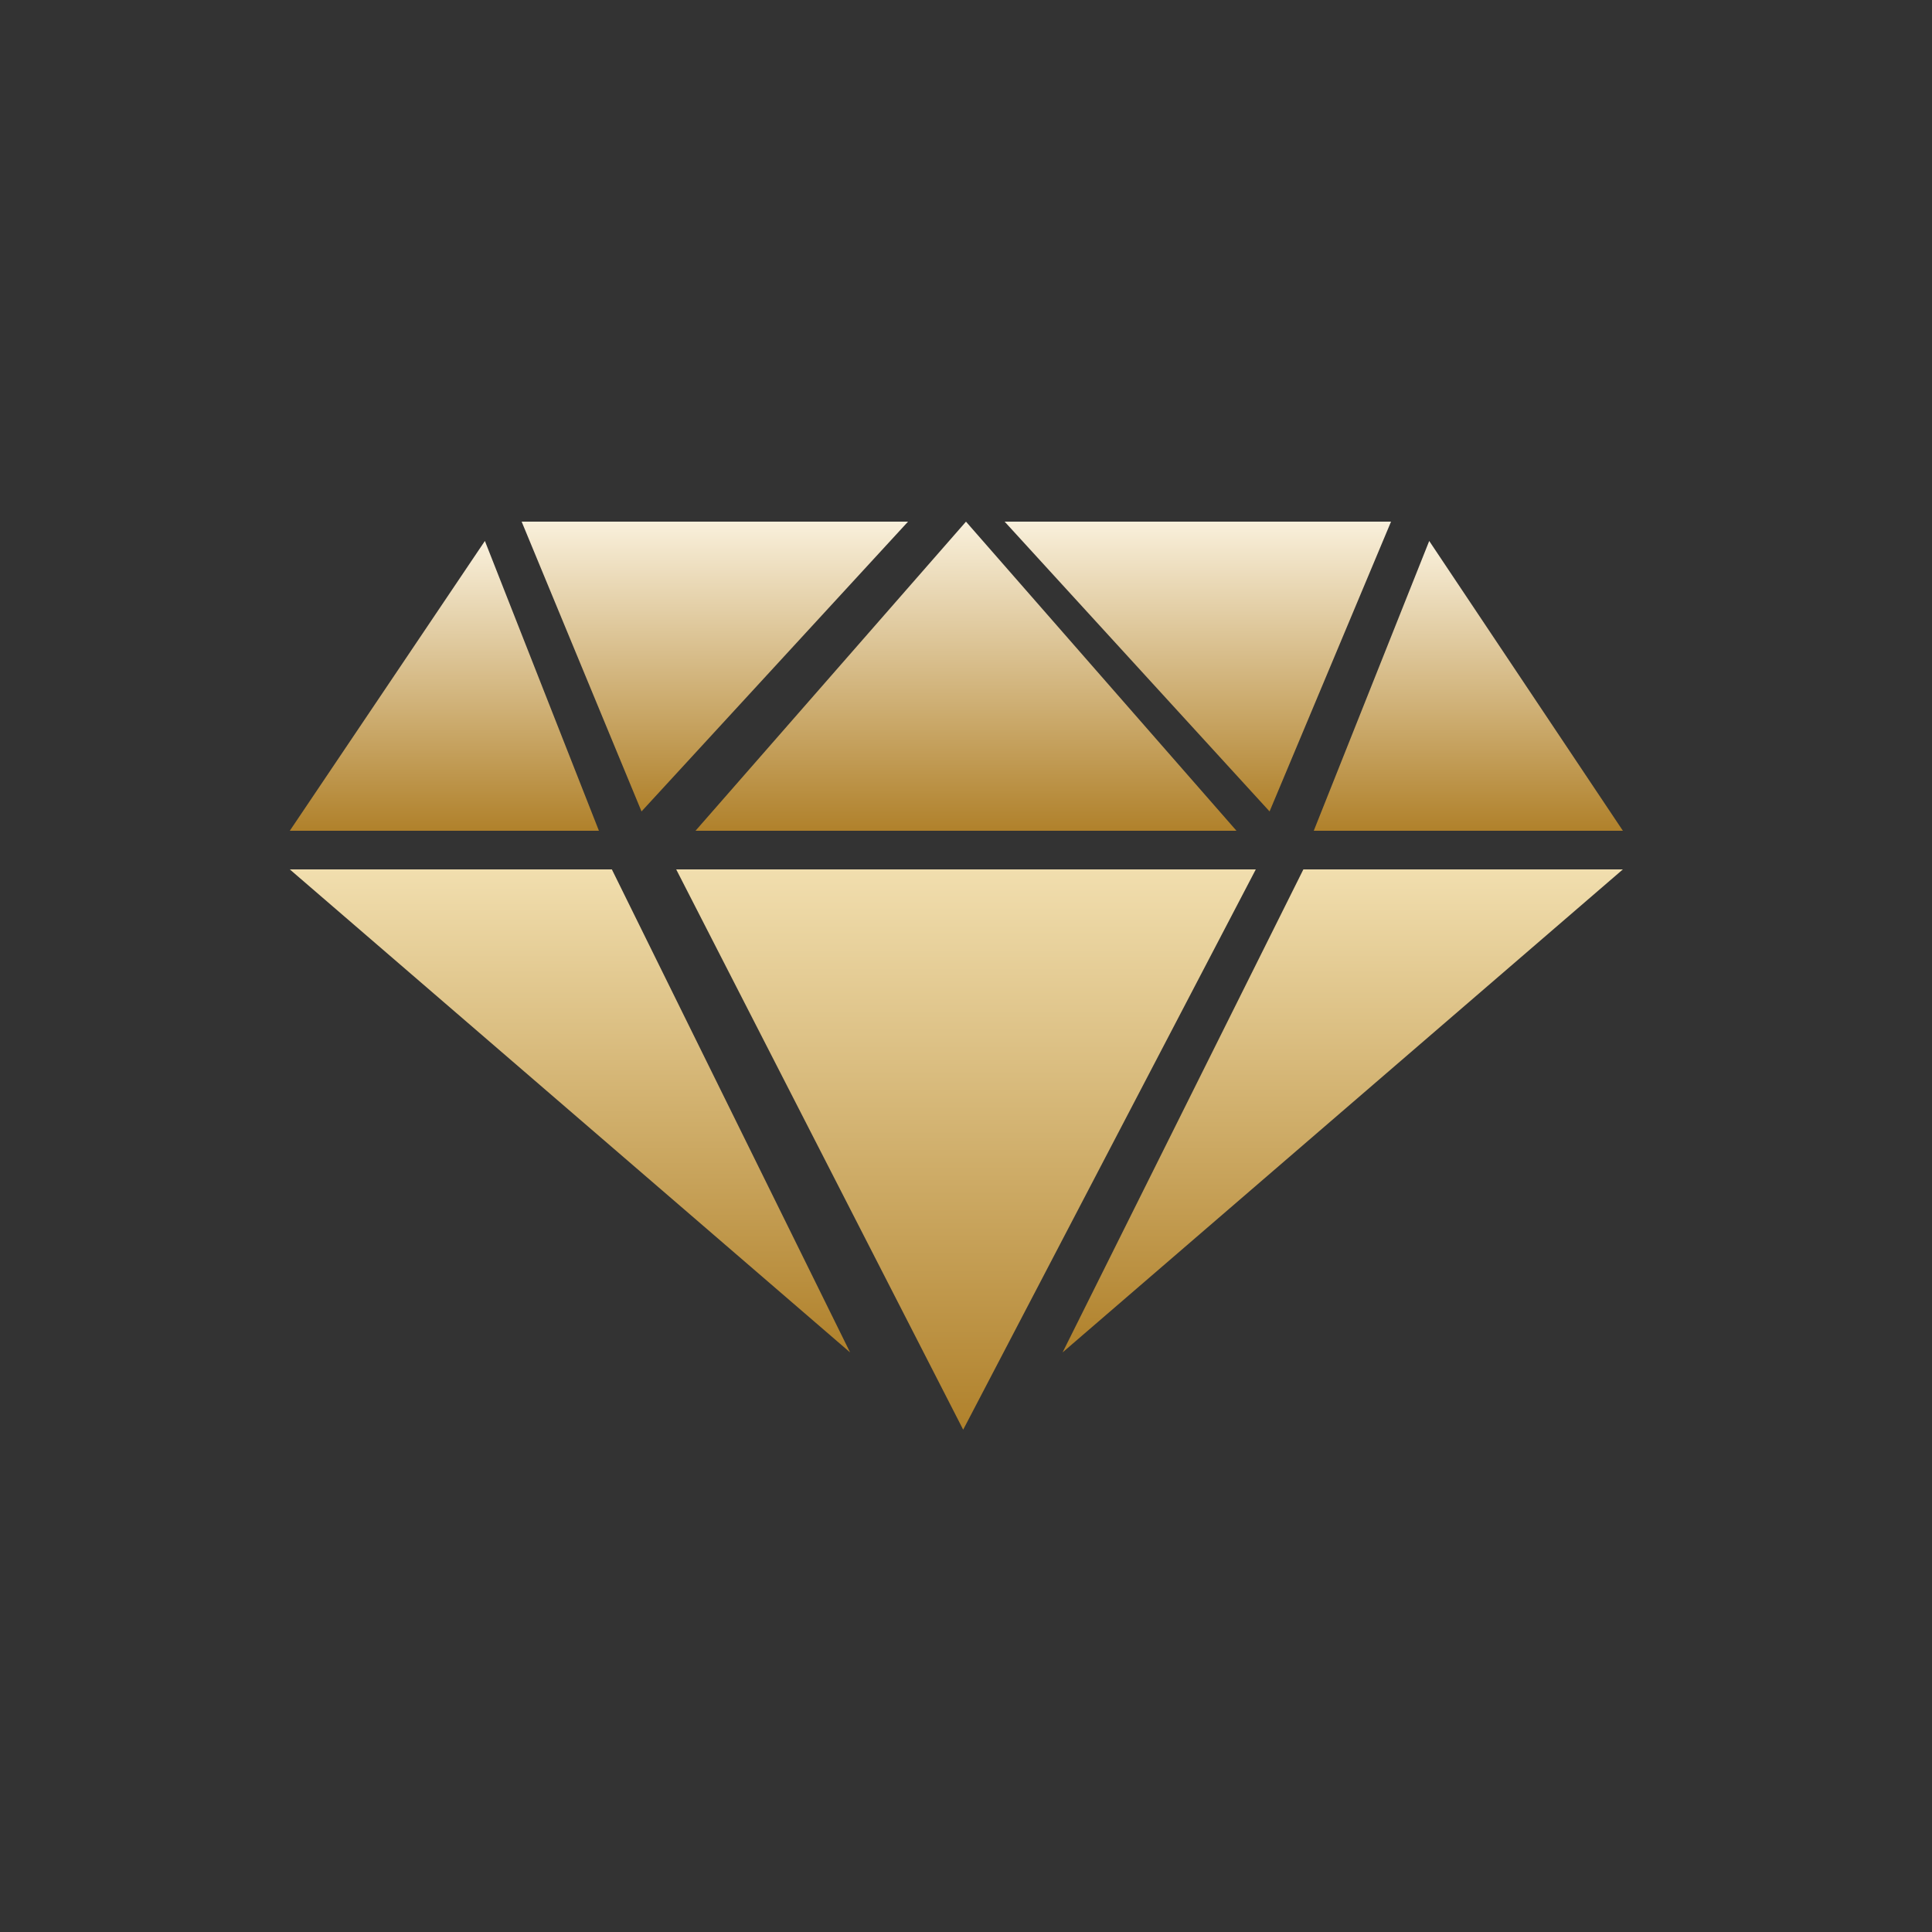
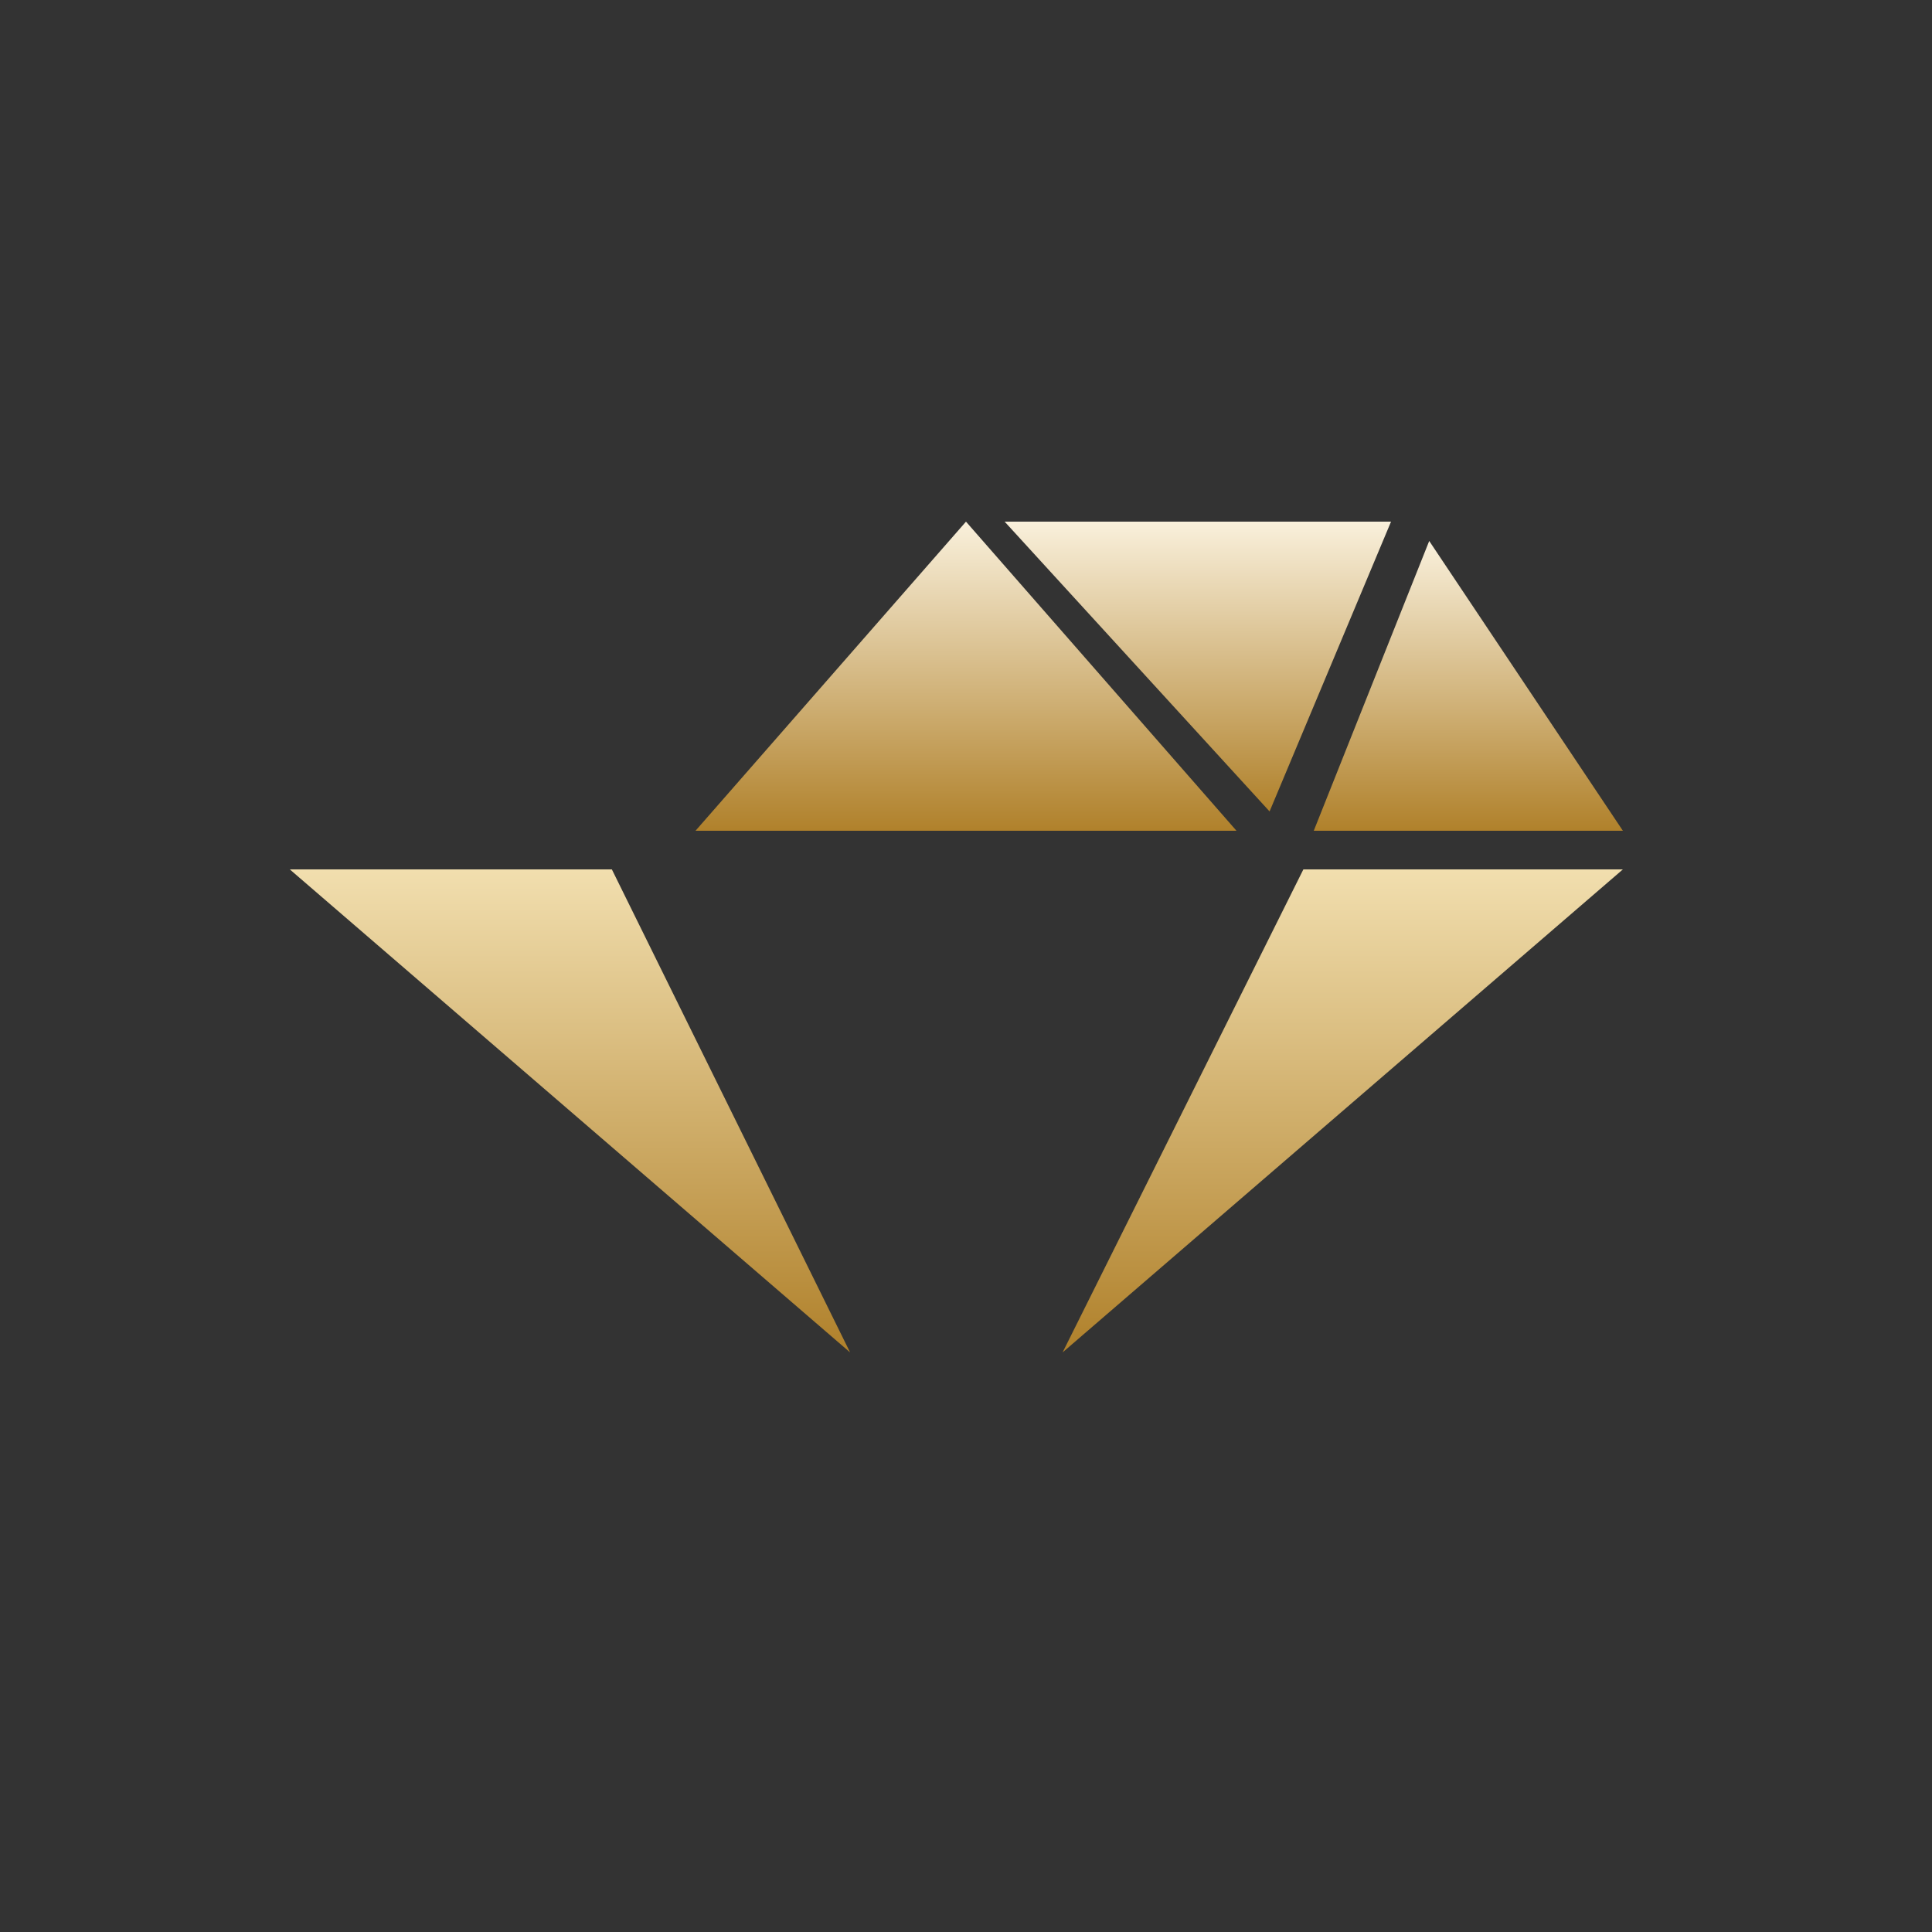
<svg xmlns="http://www.w3.org/2000/svg" width="100px" height="100px" viewBox="0 0 100 100" version="1.1">
  <rect x="0" y="0" width="100" height="100" fill="#333333" stroke="none" />
  <title>Logo Luxur</title>
  <desc>Created with Sketch.</desc>
  <defs>
    <linearGradient x1="50%" y1="0.219%" x2="50%" y2="100%" id="linearGradient-1">
      <stop stop-color="#F1DEAE" offset="0%" />
      <stop stop-color="#B0812B" offset="100%" />
    </linearGradient>
    <linearGradient x1="50%" y1="0.219%" x2="50%" y2="100%" id="linearGradient-2">
      <stop stop-color="#F1DEAE" offset="0%" />
      <stop stop-color="#B0812B" offset="100%" />
    </linearGradient>
    <linearGradient x1="50%" y1="0.219%" x2="50%" y2="100%" id="linearGradient-3">
      <stop stop-color="#F9F0DB" offset="0%" />
      <stop stop-color="#B0812B" offset="100%" />
    </linearGradient>
    <linearGradient x1="50%" y1="0.219%" x2="50%" y2="100%" id="linearGradient-4">
      <stop stop-color="#F9F0DB" offset="0%" />
      <stop stop-color="#B0812B" offset="100%" />
    </linearGradient>
    <linearGradient x1="50%" y1="0.219%" x2="50%" y2="100%" id="linearGradient-5">
      <stop stop-color="#F9F0DB" offset="0%" />
      <stop stop-color="#B0812B" offset="100%" />
    </linearGradient>
  </defs>
  <g id="Page-1" stroke="none" stroke-width="1" fill="none" fill-rule="evenodd">
    <g id="Logo-Luxur">
-       <rect id="Rectangle-Copy-7" fill="transparent" x="0" y="0" width="100" height="100" />
      <g id="Logo" transform="translate(15, 27)">
        <g id="diamond_logo">
          <polygon id="Path" fill="url(#linearGradient-1)" points="0 18 29 43 16.67 18" />
-           <polygon id="Path" fill="url(#linearGradient-2)" points="20 18 34.854 47 50 18" />
          <polygon id="Path" fill="url(#linearGradient-1)" points="40 43 69 18 52.462 18" />
          <polygon id="Path" fill="url(#linearGradient-3)" points="57 0 37 0 50.713 15" />
          <polygon id="Path" fill="url(#linearGradient-4)" points="49 16 34.999 0 21 16" />
-           <polygon id="Path" fill="url(#linearGradient-3)" points="32 0 12 0 18.205 15" />
-           <polygon id="Path" fill="url(#linearGradient-5)" points="10.098 1 0 16 16 16" />
          <polygon id="Path" fill="url(#linearGradient-5)" points="69 16 58.976 1 53 16" />
        </g>
      </g>
    </g>
  </g>
</svg>